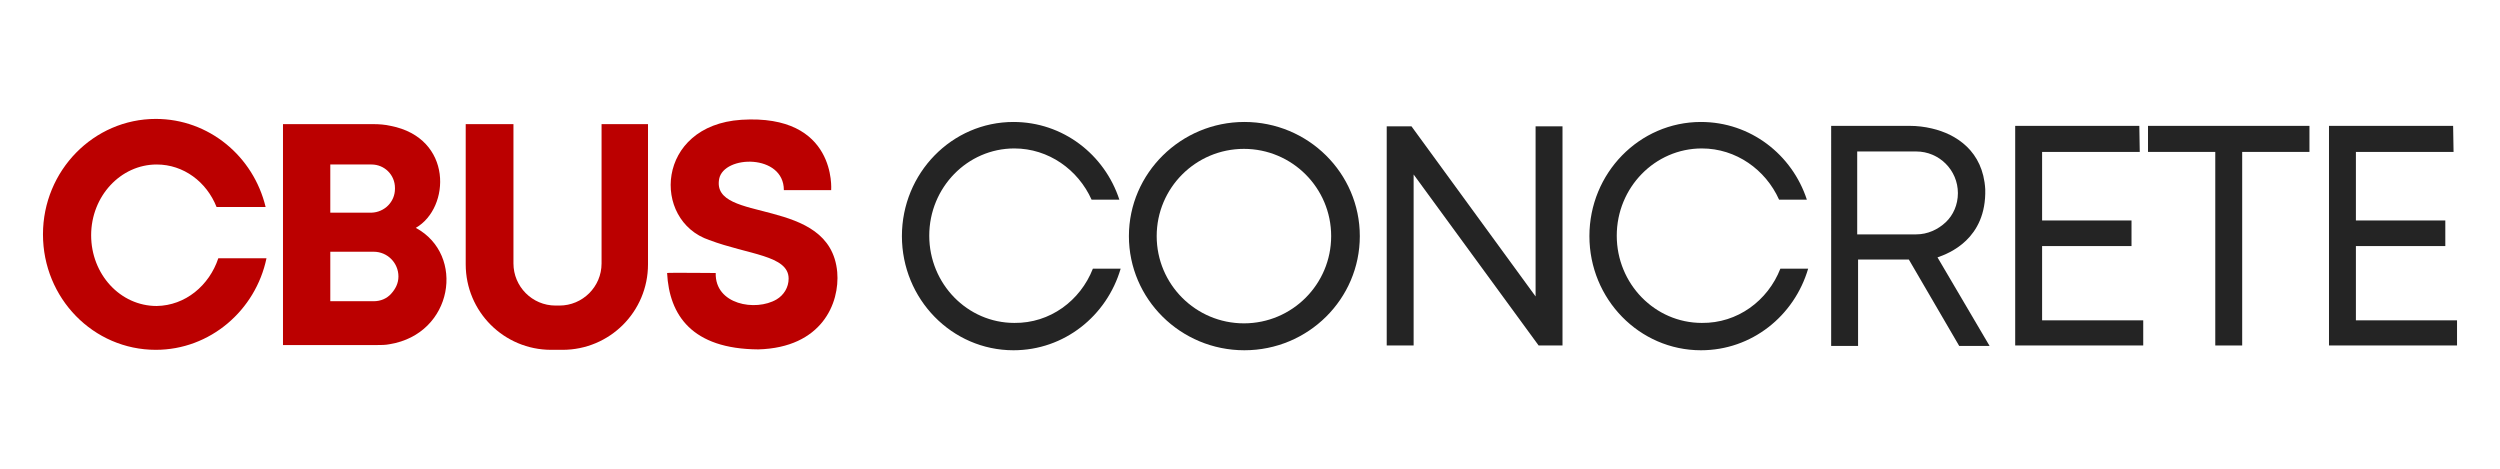
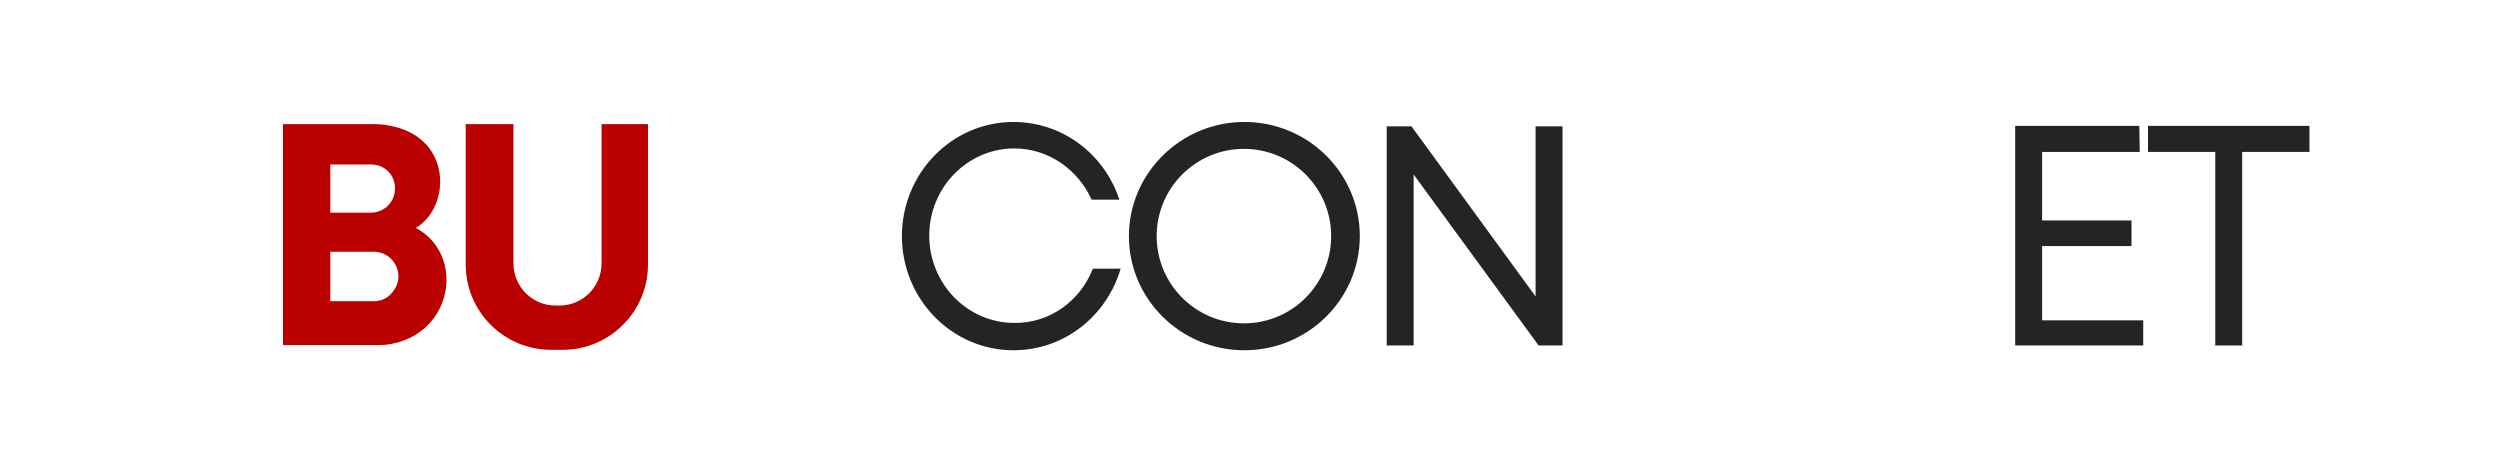
<svg xmlns="http://www.w3.org/2000/svg" version="1.1" id="Layer_2" x="0px" y="0px" viewBox="0 0 576 108" style="enable-background:new 0 0 576 108;" xml:space="preserve">
  <style type="text/css">
	.st0{fill:#FFFFFF;}
	.st1{fill:#242424;}
	.st2{fill:#BB0000;}
</style>
  <g>
-     <polygon class="st1" points="566.1,73.8 566.1,79.6 536.6,79.6 536.6,29 565.2,29 565.3,35 542.8,35 542.8,50.8 563.4,50.8    563.4,56.7 542.8,56.7 542.8,73.8  " />
    <polygon class="st1" points="494.9,29 494.9,35 510.4,35 510.4,79.6 516.6,79.6 516.6,35 532.1,35 532.1,29  " />
    <polygon class="st1" points="493.8,73.8 493.8,79.6 464.3,79.6 464.3,29 492.9,29 493,35 470.5,35 470.5,50.8 491.1,50.8    491.1,56.7 470.5,56.7 470.5,73.8  " />
-     <path class="st1" d="M446.4,59.3l12,20.4h-7l-11.6-19.9h-11.7v19.9h-6.2V29H440c1.7,0,3.4,0.2,5.1,0.6c5.6,1.3,11.8,5.2,12.3,14   C457.7,55.1,449,58.4,446.4,59.3z M451.1,44.5c0-5.3-4.3-9.6-9.6-9.6h-13.6v19.1h13.6c2.6,0,5-1.1,6.8-2.8   C450,49.6,451.1,47.2,451.1,44.5z" />
-     <path class="st1" d="M410.2,61.9h6.4c-3.2,10.9-13,18.8-24.7,18.8c-14.2,0-25.7-11.8-25.7-26.3s11.5-26.3,25.7-26.3   c11.4,0,21,7.5,24.4,17.9h-6.4c-3.1-6.9-9.9-11.8-17.8-11.8c-10.8,0-19.6,9-19.6,20.1s8.8,20.1,19.6,20.1   C400.3,74.5,407.3,69.3,410.2,61.9z" />
    <polygon class="st1" points="360,29.1 360,79.6 354.5,79.6 325.7,40.2 325.7,79.6 319.5,79.6 319.5,29.1 325.2,29.1 353.8,68.3    353.8,29.1  " />
    <path class="st1" d="M286.7,28.1c14.7,0,26.6,11.8,26.6,26.3s-11.9,26.3-26.6,26.3c-14.7,0-26.6-11.8-26.6-26.3   S272.1,28.1,286.7,28.1z M306.7,54.4c0-11.1-9-20.1-20.1-20.1c-11.1,0-20.1,9-20.1,20.1s9,20.1,20.1,20.1   C297.7,74.5,306.7,65.5,306.7,54.4z" />
    <path class="st1" d="M251.8,61.9h6.4c-3.2,10.9-13,18.8-24.7,18.8c-14.2,0-25.7-11.8-25.7-26.3s11.5-26.3,25.7-26.3   c11.4,0,21,7.5,24.4,17.9h-6.4c-3.1-6.9-9.9-11.8-17.8-11.8c-10.8,0-19.6,9-19.6,20.1s8.8,20.1,19.6,20.1   C241.9,74.5,248.9,69.3,251.8,61.9z" />
-     <path class="st2" d="M192.9,62.7c0.6,7.1-3.5,17.4-18.2,17.8c-15.3-0.1-20.5-7.9-21-17.6c0-0.1,11.2,0,11.2,0   c-0.2,7.3,9.2,8.9,14,6.1c1.7-1,2.8-2.8,2.8-4.8c0-5.4-9.3-5.5-18.3-8.9c-13.3-4.5-12.3-26.4,7.4-27.7   c22.1-1.4,20.7,16.2,20.7,16.2h-10.9c0-8.4-13.8-8.1-14.9-2.6C163.7,51.7,191.3,44.9,192.9,62.7z" />
    <path class="st2" d="M149.3,28.6v32.3c0,10.9-8.8,19.7-19.7,19.7h-2.6c-10.9,0-19.7-8.8-19.7-19.7V28.6h11v32.1   c0,5.3,4.3,9.7,9.7,9.7h0.9c5.3,0,9.7-4.3,9.7-9.7V28.6H149.3z" />
    <path class="st2" d="M95.8,52.5c11.5,6.2,8.6,24.4-6,26.8c-1,0.2-2,0.2-3,0.2H65.2V28.6H86c1.3,0,2.7,0.1,4,0.4   C104.4,31.8,103.8,47.9,95.8,52.5z M91,43.5v-0.2c0-3-2.4-5.4-5.4-5.4h-9.5v11.1h9.5C88.6,48.9,91,46.5,91,43.5z M91.8,63.7   c0-3.1-2.5-5.7-5.7-5.7h-10v11.4h10c1.6,0,3-0.6,4-1.7S91.8,65.3,91.8,63.7z" />
-     <path class="st2" d="M50.3,59.5h11.1c-2.5,12-13,21.1-25.5,21.1c-14.4,0-26-11.9-26-26.6s11.7-26.6,26-26.6   c12.2,0,22.5,8.6,25.3,20.3H49.9c-2.3-5.8-7.6-9.8-13.8-9.8c-8.3,0-15.1,7.3-15.1,16.3s6.7,16.3,15.1,16.3   C42.7,70.4,48.2,65.8,50.3,59.5z" />
  </g>
</svg>